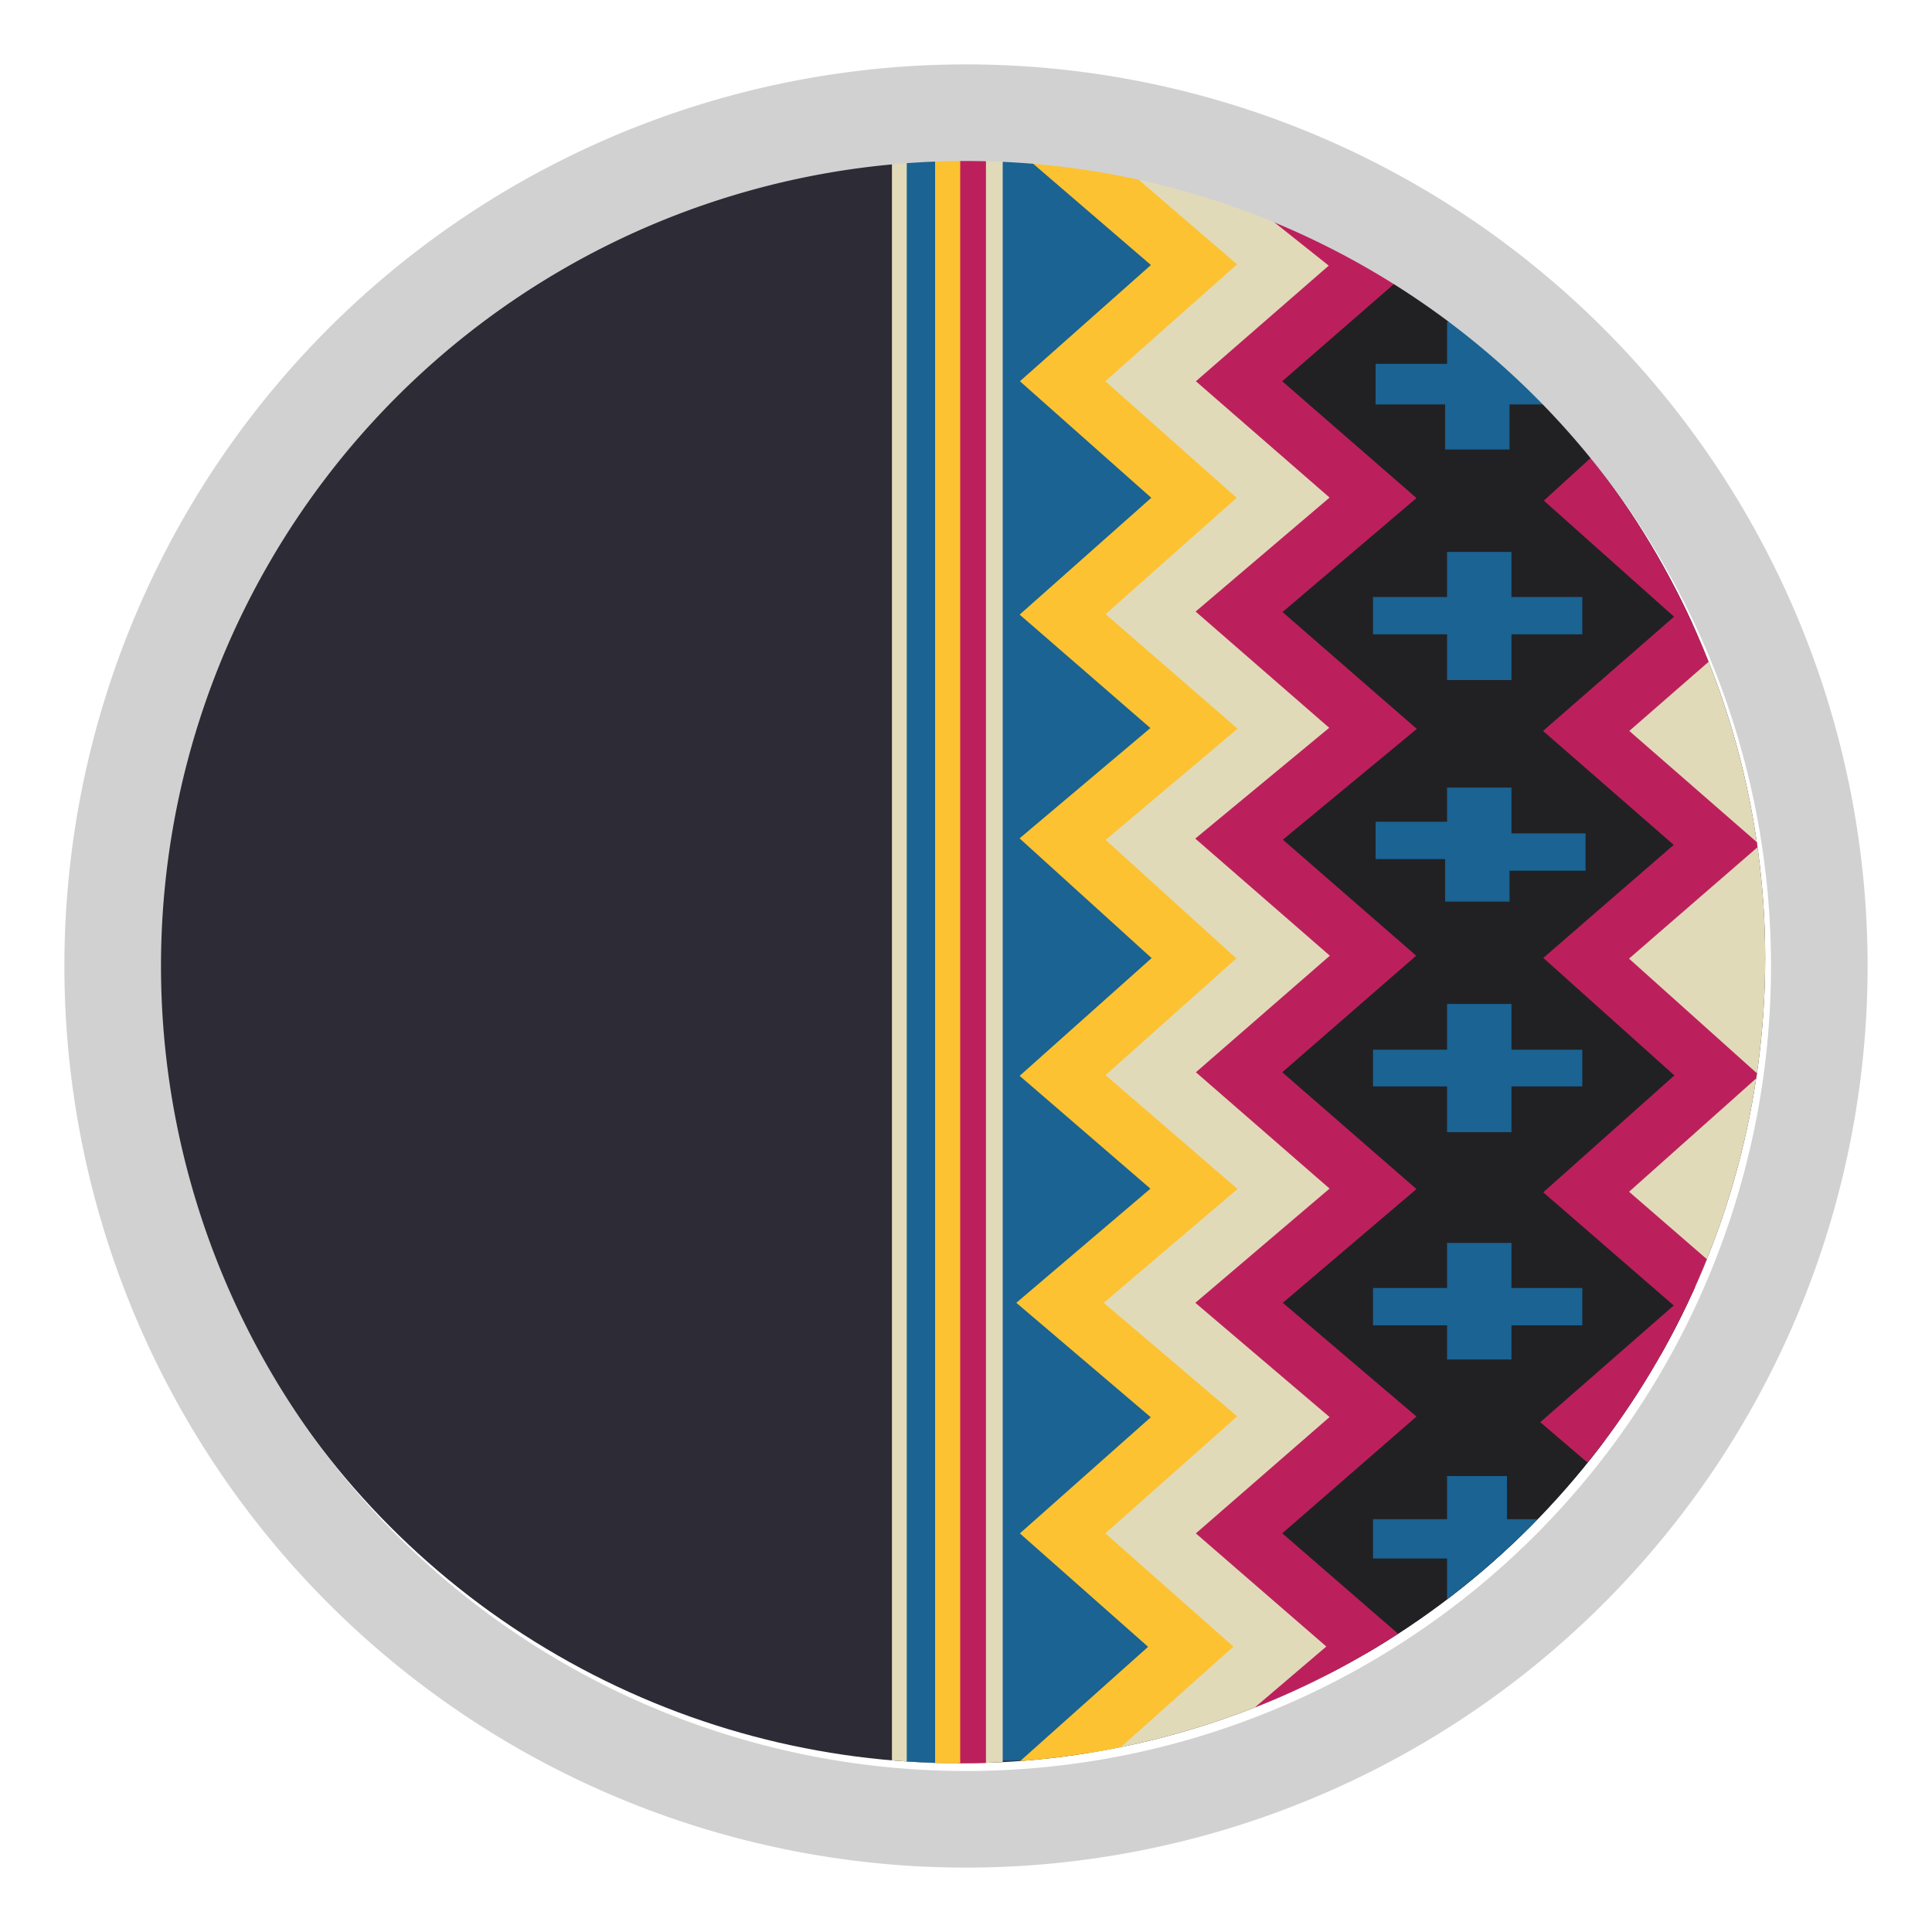
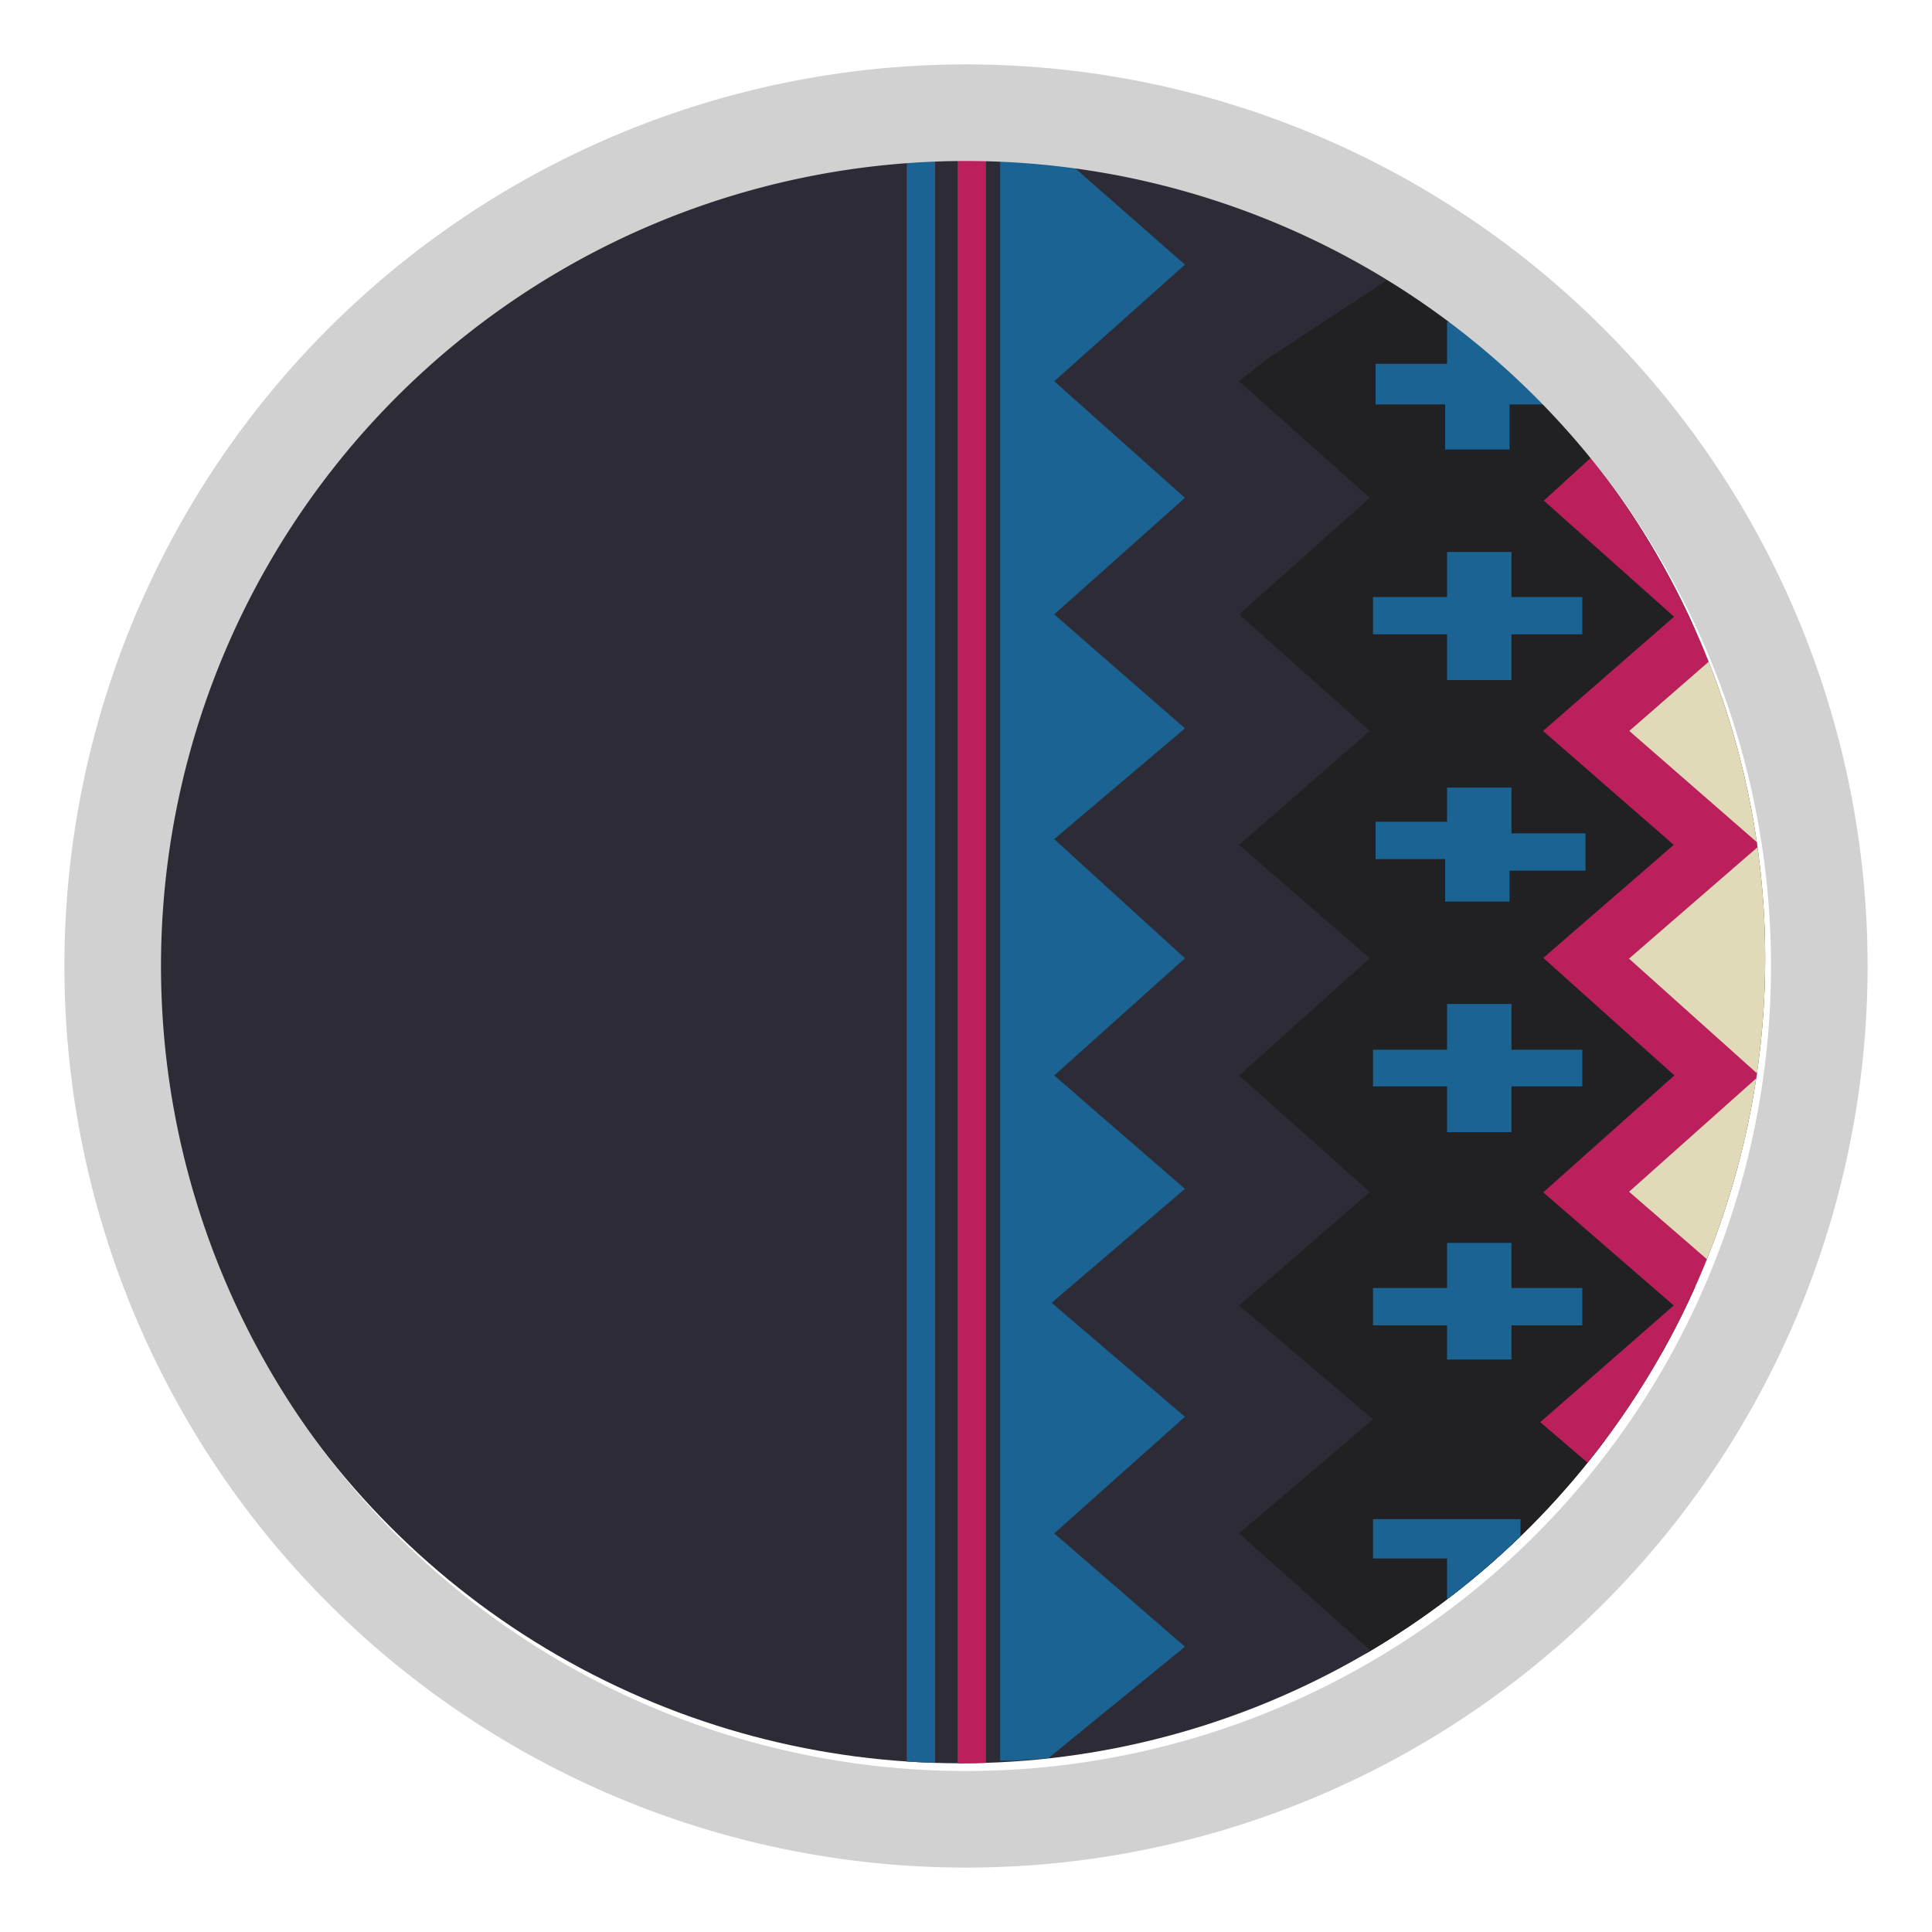
<svg xmlns="http://www.w3.org/2000/svg" id="Livello_1" data-name="Livello 1" viewBox="0 0 30 30">
  <defs>
    <style>.cls-1,.cls-6,.cls-8{fill:none;}.cls-2{clip-path:url(#clip-path);}.cls-3{fill:#2d2b35;}.cls-4{fill:#1a6392;}.cls-5{fill:#e1dab9;}.cls-6{stroke:#fcc231;}.cls-6,.cls-8{stroke-miterlimit:10;stroke-width:0.88px;}.cls-7{fill:#212124;}.cls-8{stroke:#bc205c;}.cls-9{fill:#bc205c;}.cls-10{fill:#fcc231;}.cls-11{fill:#d1d1d1;}</style>
    <clipPath id="clip-path">
      <circle class="cls-1" cx="14.91" cy="14.88" r="12.5" />
    </clipPath>
  </defs>
  <g class="cls-2">
    <circle class="cls-3" cx="14.91" cy="14.88" r="12.5" />
    <polygon class="cls-4" points="15.75 27.34 15.53 27.34 15.53 2.38 16.59 2.52 18.4 4.11 16.37 5.92 18.4 7.73 16.37 9.54 18.4 11.31 16.37 13.03 18.4 14.88 16.37 16.7 18.4 18.46 16.33 20.23 18.4 22 16.37 23.81 18.4 25.57 16.28 27.3 15.75 27.34" />
-     <polygon class="cls-5" points="16.86 27.25 18.98 27.07 21.27 25.57 19.24 23.81 21.32 22 19.24 20.23 21.32 18.46 19.24 16.65 21.32 14.84 19.24 13.03 21.32 11.31 19.24 9.5 21.32 7.73 19.24 5.92 21.32 4.11 19.07 2.38 16.68 2.52 18.54 4.11 16.5 5.92 18.54 7.73 16.5 9.54 18.54 11.31 16.5 13.03 18.54 14.88 16.5 16.7 18.54 18.46 16.46 20.23 18.54 22 16.5 23.81 18.49 25.57 16.86 27.25" />
-     <polyline class="cls-6" points="15.97 1.9 18.54 4.11 16.5 5.92 18.54 7.73 16.5 9.54 18.54 11.31 16.5 13.03 18.54 14.88 16.5 16.7 18.54 18.46 16.46 20.23 18.54 22 16.5 23.81 18.49 25.57 16.06 27.74" />
    <polygon class="cls-7" points="19.68 5.57 19.24 5.92 21.27 7.73 19.24 9.54 21.27 11.35 19.24 13.12 21.27 14.88 19.24 16.7 21.27 18.51 19.24 20.27 21.32 22.04 19.24 23.81 21.27 25.62 19.24 27.38 19.82 27.87 23.18 27.03 25.56 22.88 24.59 22.08 26.66 20.27 24.63 18.51 26.66 16.7 24.63 14.88 26.66 13.12 24.63 11.35 27.02 8.92 21.98 4.06 19.68 5.57" />
-     <polyline class="cls-8" points="19.6 2.74 21.32 4.11 19.24 5.92 21.32 7.73 19.24 9.5 21.32 11.31 19.24 13.03 21.32 14.84 19.24 16.65 21.32 18.46 19.24 20.23 21.32 22 19.24 23.81 21.27 25.57 19.51 27.07" />
    <polygon class="cls-5" points="26.66 20.27 24.63 18.51 26.66 16.7 24.63 14.88 26.66 13.12 24.63 11.35 26.66 9.58 28.17 9.58 27.37 20.27 26.66 20.27" />
    <polyline class="cls-8" points="24.94 4.59 26.66 5.92 24.63 7.77 26.66 9.58 24.63 11.35 26.66 13.12 24.63 14.88 26.66 16.7 24.63 18.51 26.66 20.27 24.59 22.08 26.66 23.85 24.63 25.66 26.66 27.43 24.9 28.89" />
    <path class="cls-4" d="M21.36,5.65h1.11V5h1v.7h1.15v.58H23.44v.7h-1v-.7H21.36Z" />
    <path class="cls-4" d="M21.32,9.27h1.15v-.7h1v.7h1.1v.58h-1.1v.71h-1V9.85H21.32Z" />
    <path class="cls-4" d="M21.36,12.76h1.11v-.53h1v.71h1.15v.58H23.44V14h-1v-.66H21.36Z" />
    <path class="cls-4" d="M21.32,16.3h1.15v-.71h1v.71h1.1v.57h-1.1v.71h-1v-.71H21.32Z" />
    <path class="cls-4" d="M21.32,20h1.15v-.7h1V20h1.1v.58h-1.1v.53h-1v-.53H21.32Z" />
-     <path class="cls-4" d="M21.32,23.59h1.15v-.67h.93v.67h1.14v.61H23.4v.67h-.93V24.2H21.32Z" />
-     <rect class="cls-5" x="13.85" y="1.9" width="1.72" height="25.84" />
+     <path class="cls-4" d="M21.32,23.59h1.15v-.67v.67h1.14v.61H23.4v.67h-.93V24.2H21.32Z" />
    <rect class="cls-9" x="14.87" y="1.9" width="0.44" height="25.84" />
-     <rect class="cls-10" x="14.47" y="1.9" width="0.44" height="25.84" />
    <rect class="cls-4" x="14.08" y="1.9" width="0.44" height="25.84" />
  </g>
  <path class="cls-11" d="M15,2.5A12.5,12.5,0,1,1,2.5,15,12.5,12.5,0,0,1,15,2.5M15,1A14,14,0,1,0,29,15,14,14,0,0,0,15,1Z" />
</svg>